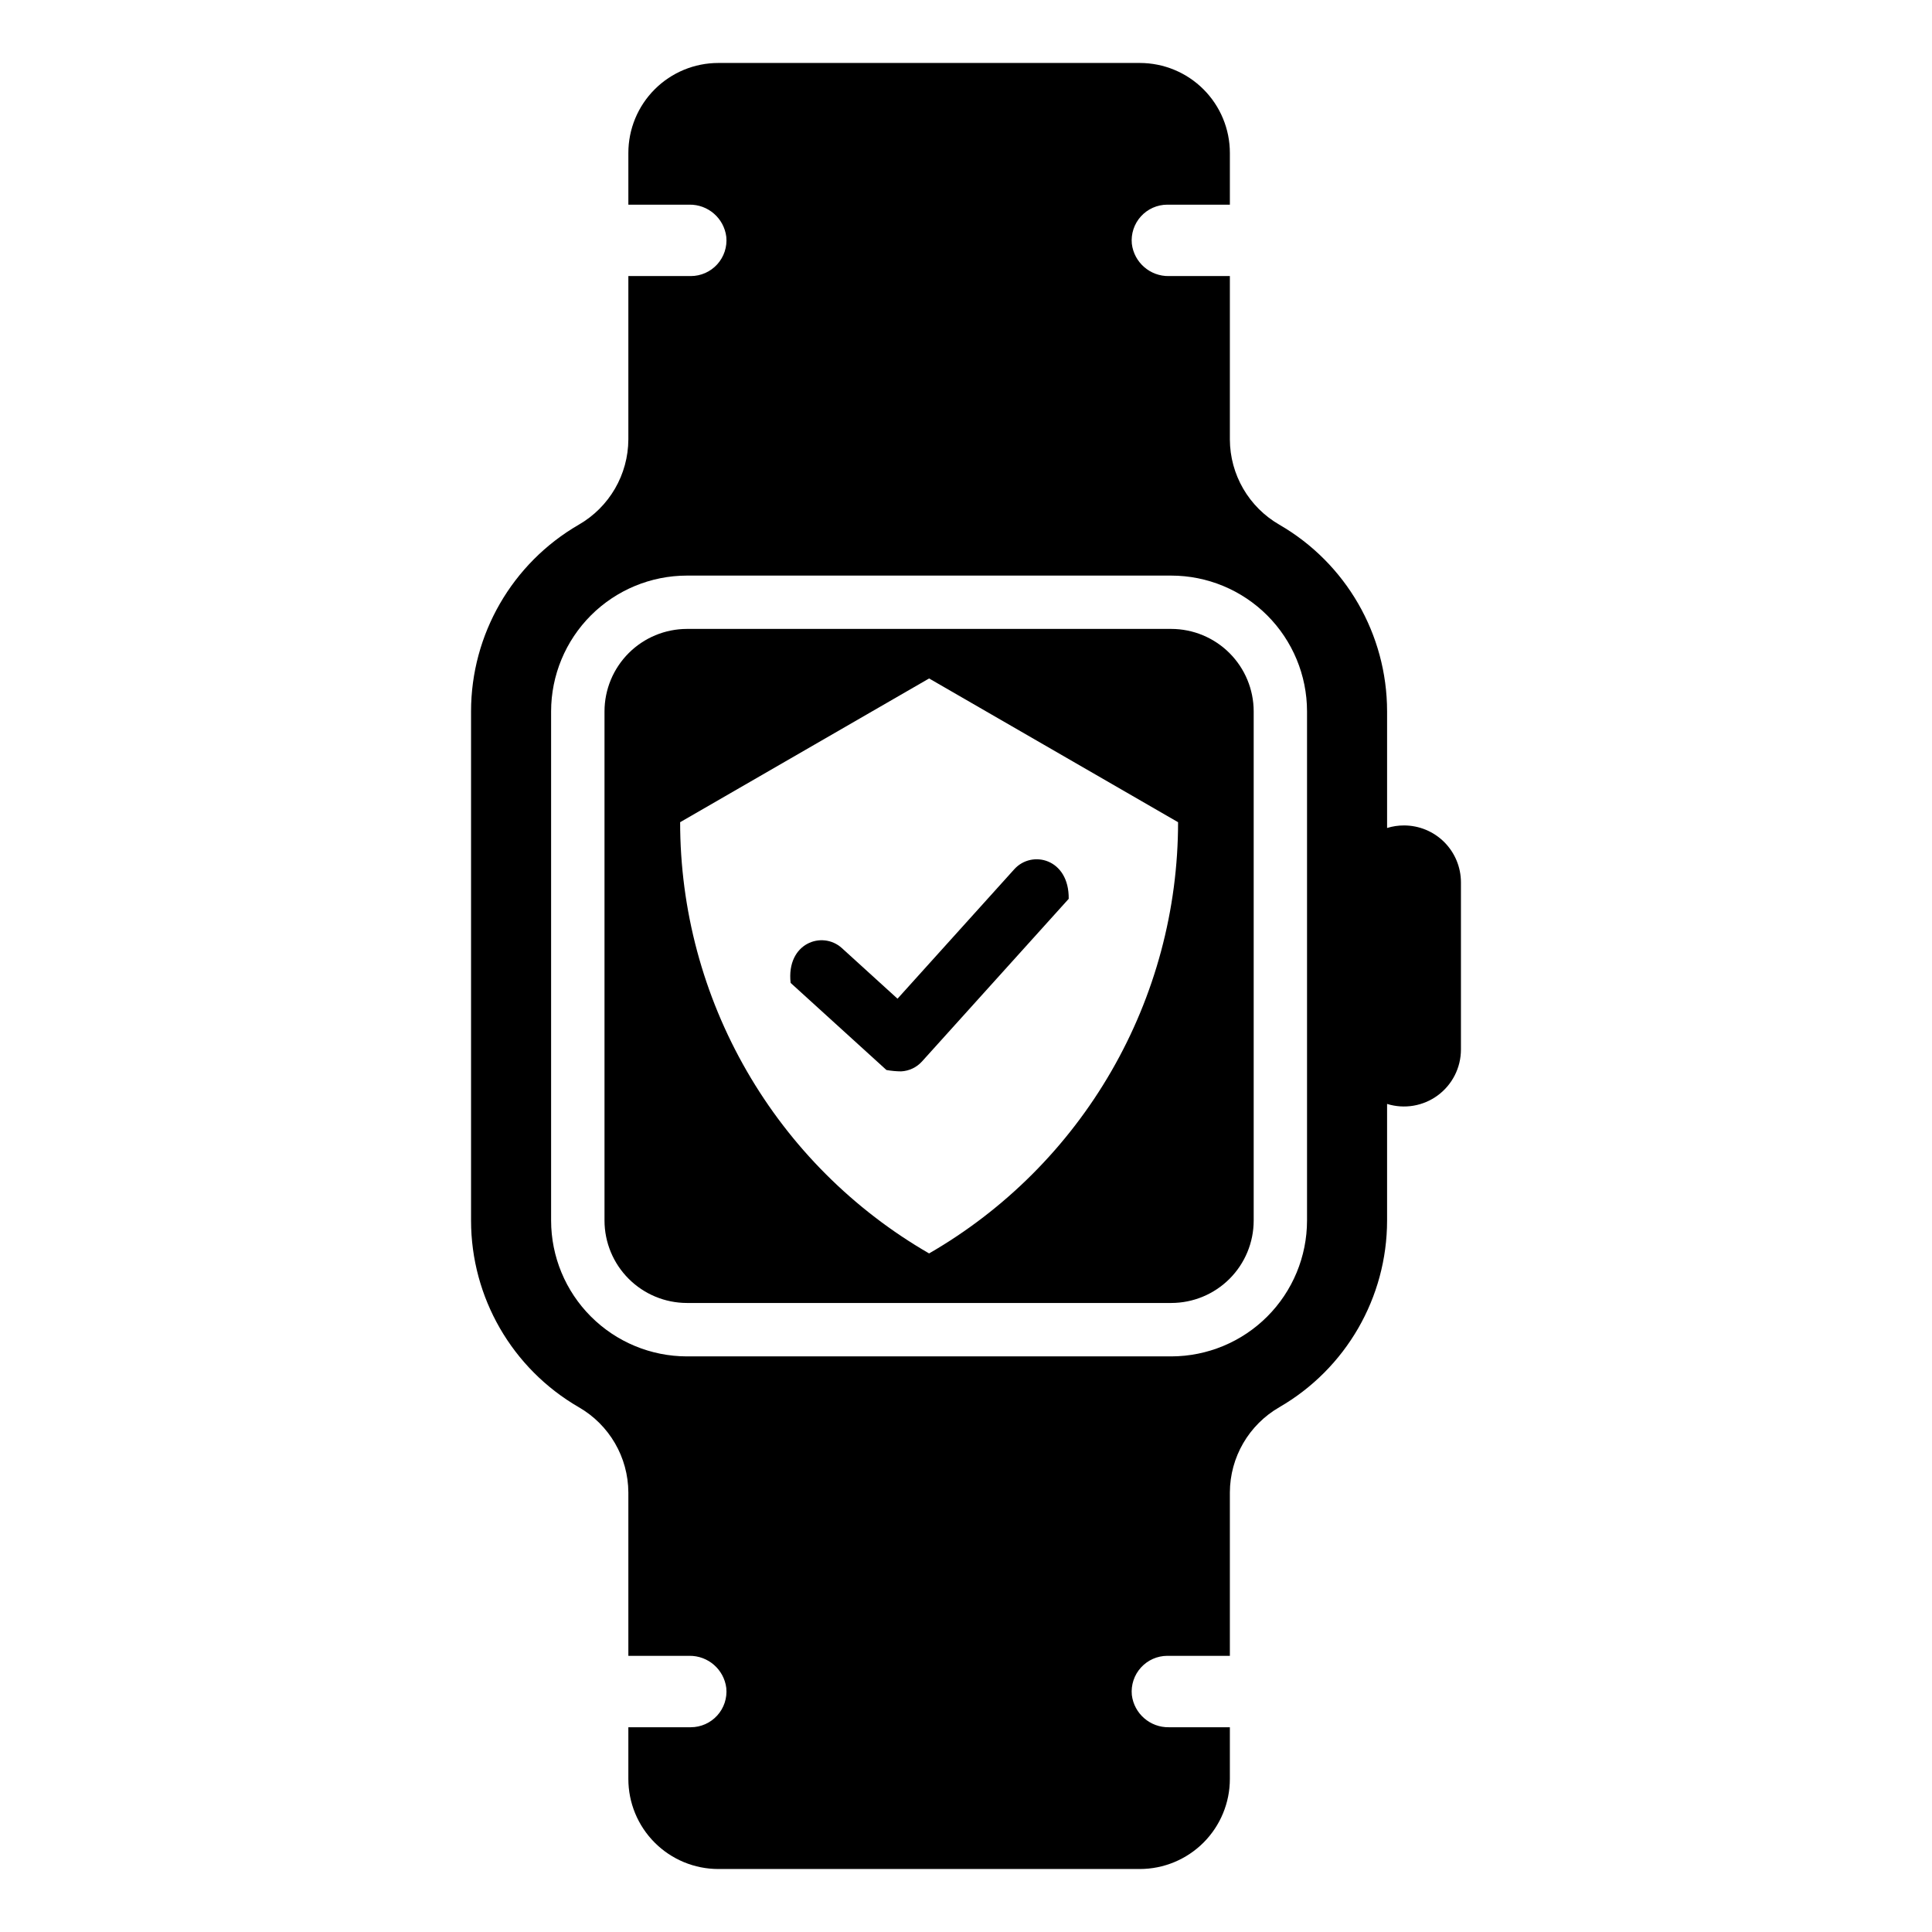
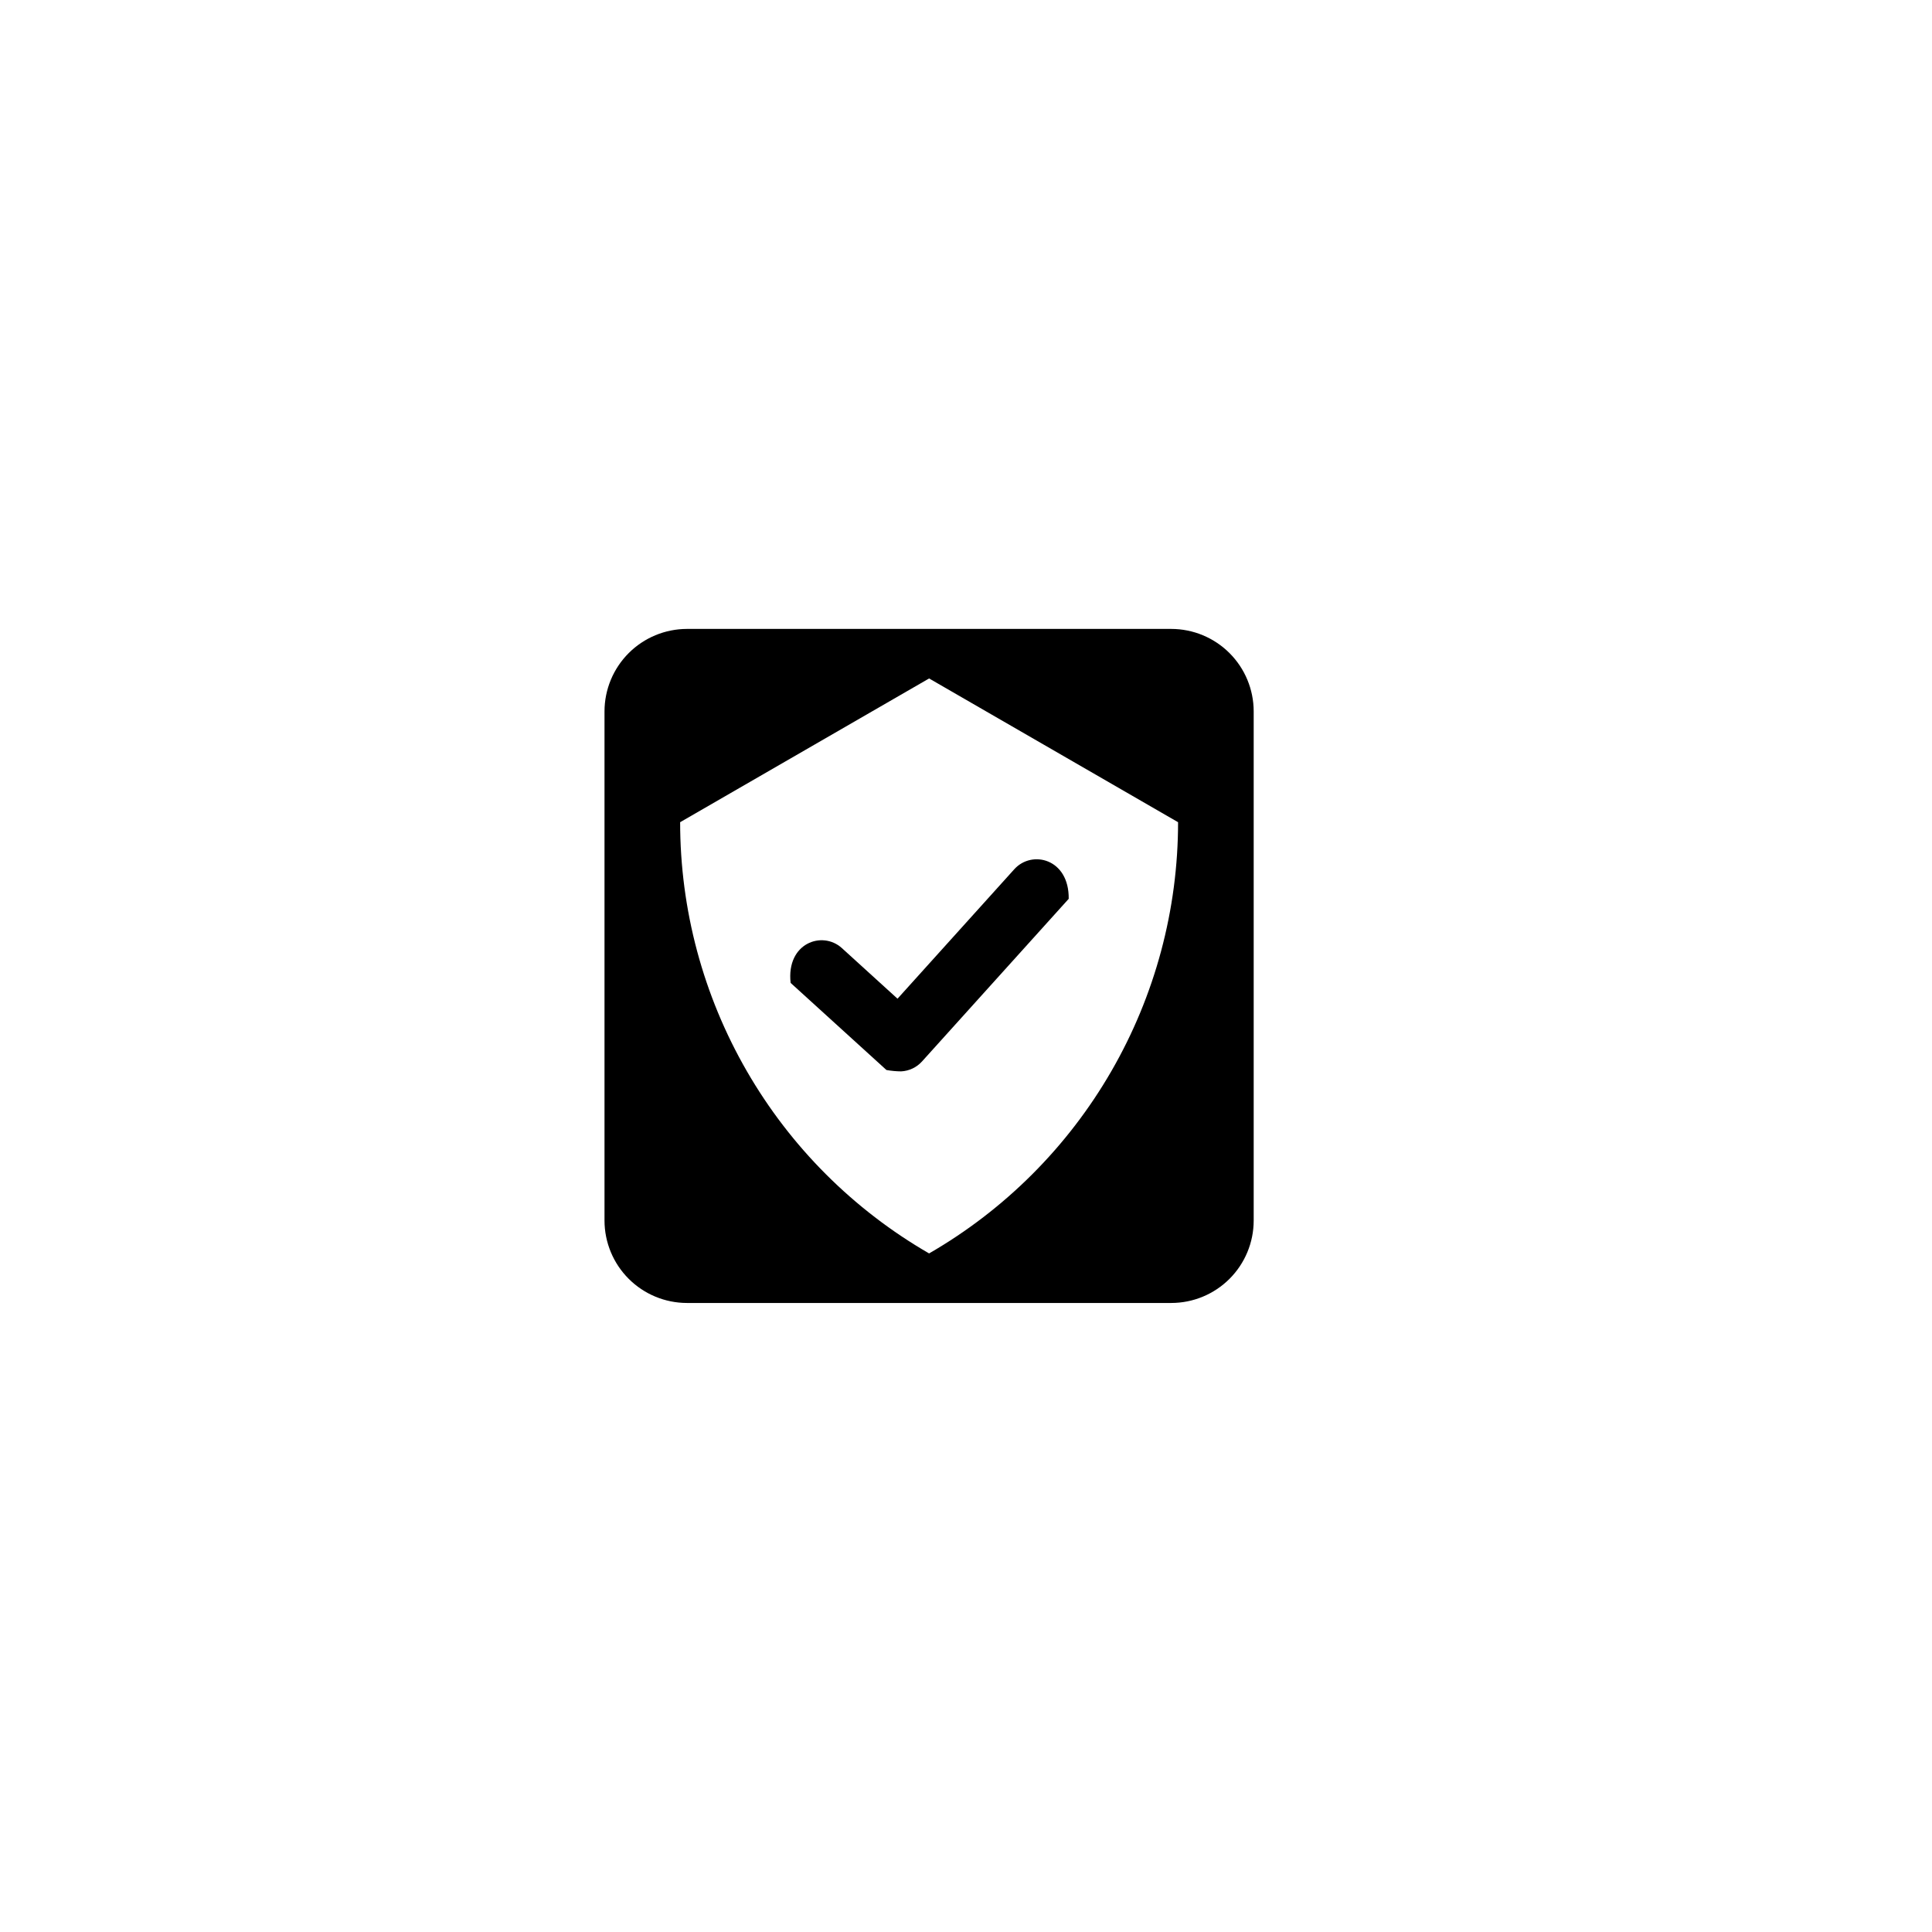
<svg xmlns="http://www.w3.org/2000/svg" fill="#000000" width="800px" height="800px" version="1.1" viewBox="144 144 512 512">
  <g>
-     <path d="m516.08 362.75c-1.52-0.004-3.035 0.223-4.488 0.672v-30.91c-0.012-20.398-10.891-39.246-28.547-49.461-8.09-4.656-13.09-13.27-13.117-22.602v-43.289h-16.148c-4.981 0.09-9.223-3.594-9.832-8.535-0.262-2.656 0.613-5.301 2.406-7.281 1.793-1.977 4.34-3.106 7.008-3.106h16.566v-13.695c0-6.332-2.519-12.402-6.996-16.875-4.477-4.473-10.551-6.984-16.879-6.981h-111.68c-6.328-0.004-12.395 2.508-16.871 6.984-4.473 4.473-6.984 10.543-6.981 16.871v13.695h16.148c4.973-0.082 9.203 3.602 9.809 8.535 0.262 2.66-0.613 5.301-2.406 7.281-1.793 1.977-4.34 3.106-7.008 3.106h-16.543v43.289c-0.039 9.336-5.047 17.945-13.141 22.602-17.656 10.215-28.535 29.062-28.547 49.461v134.95c0.012 20.398 10.891 39.246 28.547 49.461 8.094 4.656 13.102 13.266 13.141 22.605v43.285h16.148c4.969-0.07 9.195 3.606 9.809 8.535 0.262 2.66-0.613 5.305-2.406 7.281-1.793 1.977-4.34 3.106-7.008 3.109h-16.543v13.695c-0.004 6.328 2.504 12.402 6.981 16.879 4.473 4.481 10.543 6.996 16.871 6.996h111.68c6.332 0 12.402-2.516 16.883-6.992 4.477-4.481 6.992-10.551 6.992-16.883v-13.695h-16.148c-4.981 0.09-9.223-3.598-9.832-8.539-0.258-2.656 0.617-5.297 2.41-7.273 1.793-1.98 4.336-3.109 7.004-3.113h16.566v-43.285c0.027-9.336 5.027-17.945 13.117-22.605 17.656-10.215 28.535-29.062 28.547-49.461v-30.91c4.582 1.422 9.566 0.582 13.426-2.262 3.863-2.844 6.144-7.356 6.148-12.152v-44.301c0-4-1.59-7.836-4.418-10.668-2.832-2.828-6.668-4.418-10.668-4.418zm-25.703 104.71c-0.008 9.539-3.801 18.688-10.547 25.438-6.742 6.746-15.887 10.543-25.426 10.559h-128.36c-9.543-0.008-18.695-3.805-25.441-10.555-6.75-6.746-10.547-15.898-10.555-25.441v-134.95c0.008-9.539 3.809-18.688 10.555-25.434 6.75-6.742 15.898-10.535 25.441-10.539h128.36c9.535 0.008 18.68 3.805 25.426 10.547 6.742 6.746 10.539 15.891 10.547 25.426z" />
    <path d="m367.1 395.25c-5.152-4.688-14.762-1.363-13.578 9.227l25.398 23.09-0.004-0.004c1.285 0.23 2.586 0.352 3.891 0.363 2.121-0.105 4.109-1.051 5.531-2.625l38.879-43.105c0.137-10.66-9.758-13.016-14.422-7.84l-30.945 34.309z" />
    <path d="m454.4 310.67h-128.36c-5.789 0.012-11.336 2.316-15.43 6.41s-6.398 9.641-6.41 15.43v134.95c0.008 5.789 2.309 11.34 6.406 15.434 4.094 4.094 9.645 6.398 15.434 6.406h128.36c5.789-0.004 11.344-2.305 15.438-6.402 4.098-4.094 6.398-9.648 6.402-15.438v-134.95c-0.008-5.789-2.312-11.34-6.406-15.434s-9.645-6.398-15.434-6.406zm1.801 51.219v0.004c0 23.164-6.098 45.918-17.68 65.977-11.582 20.062-28.238 36.719-48.301 48.301-20.059-11.582-36.719-28.238-48.297-48.301-11.582-20.059-17.68-42.812-17.68-65.977l65.98-38.094 65.98 38.094z" />
  </g>
</svg>